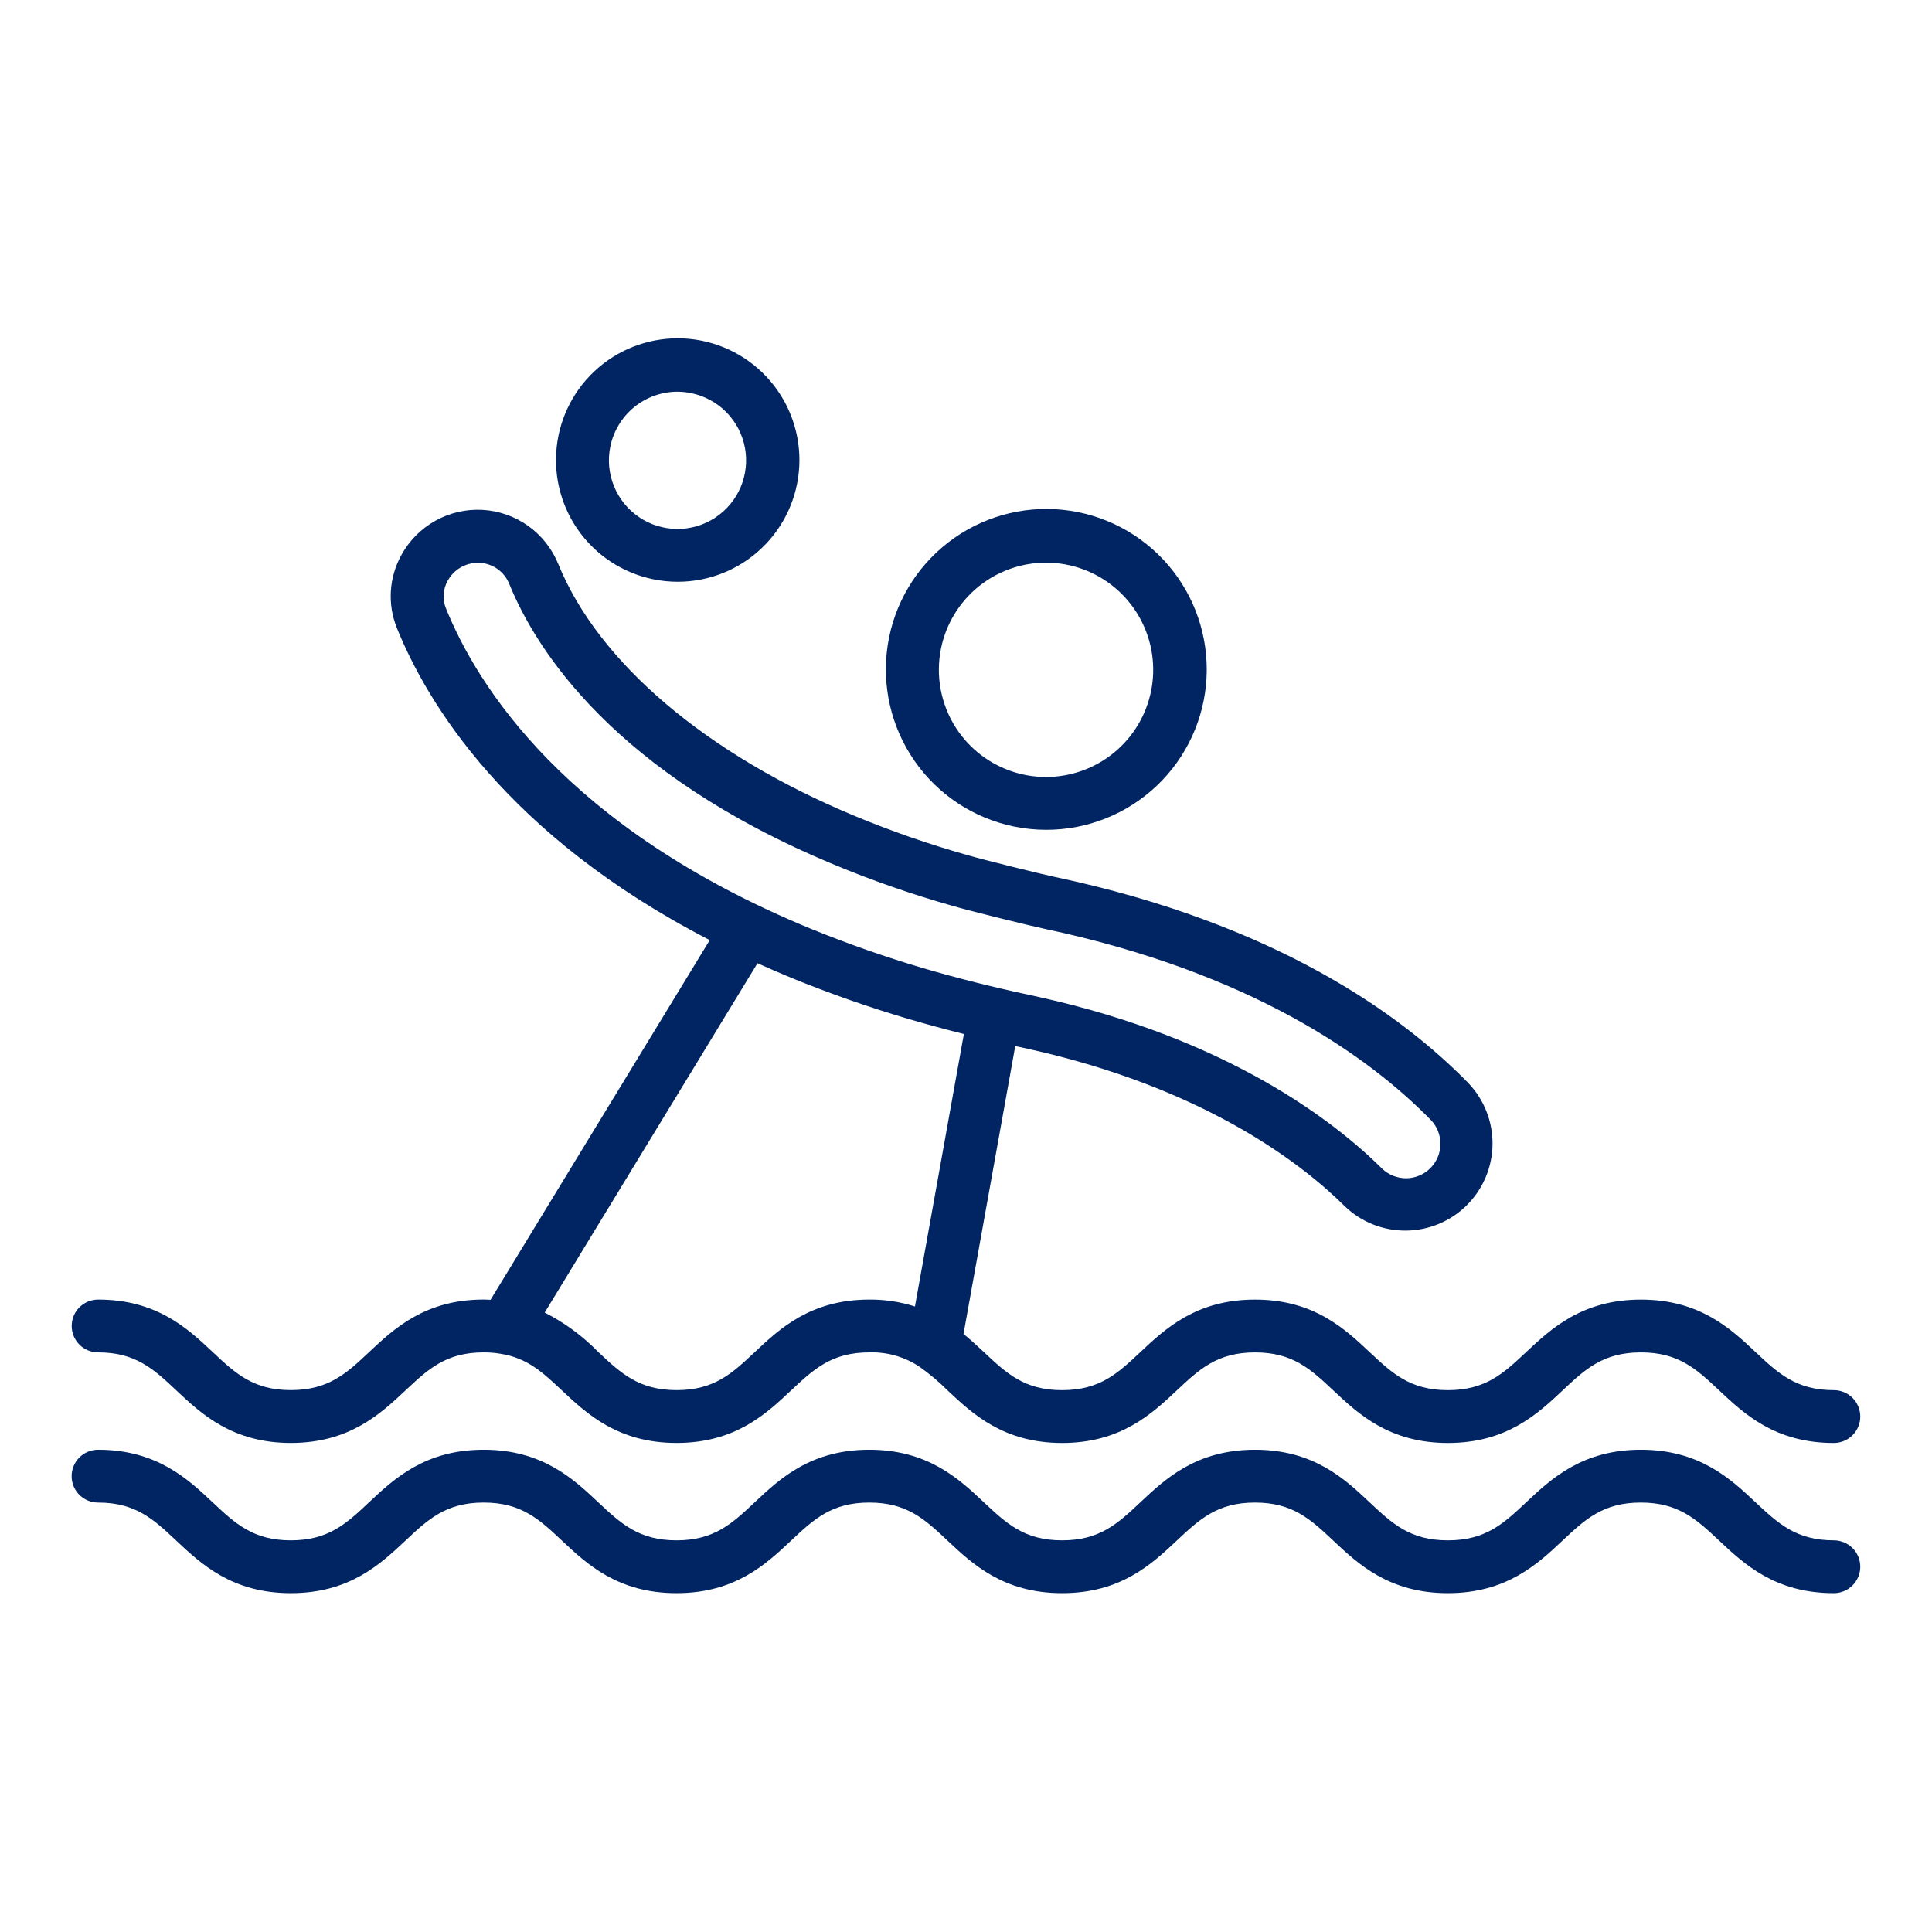
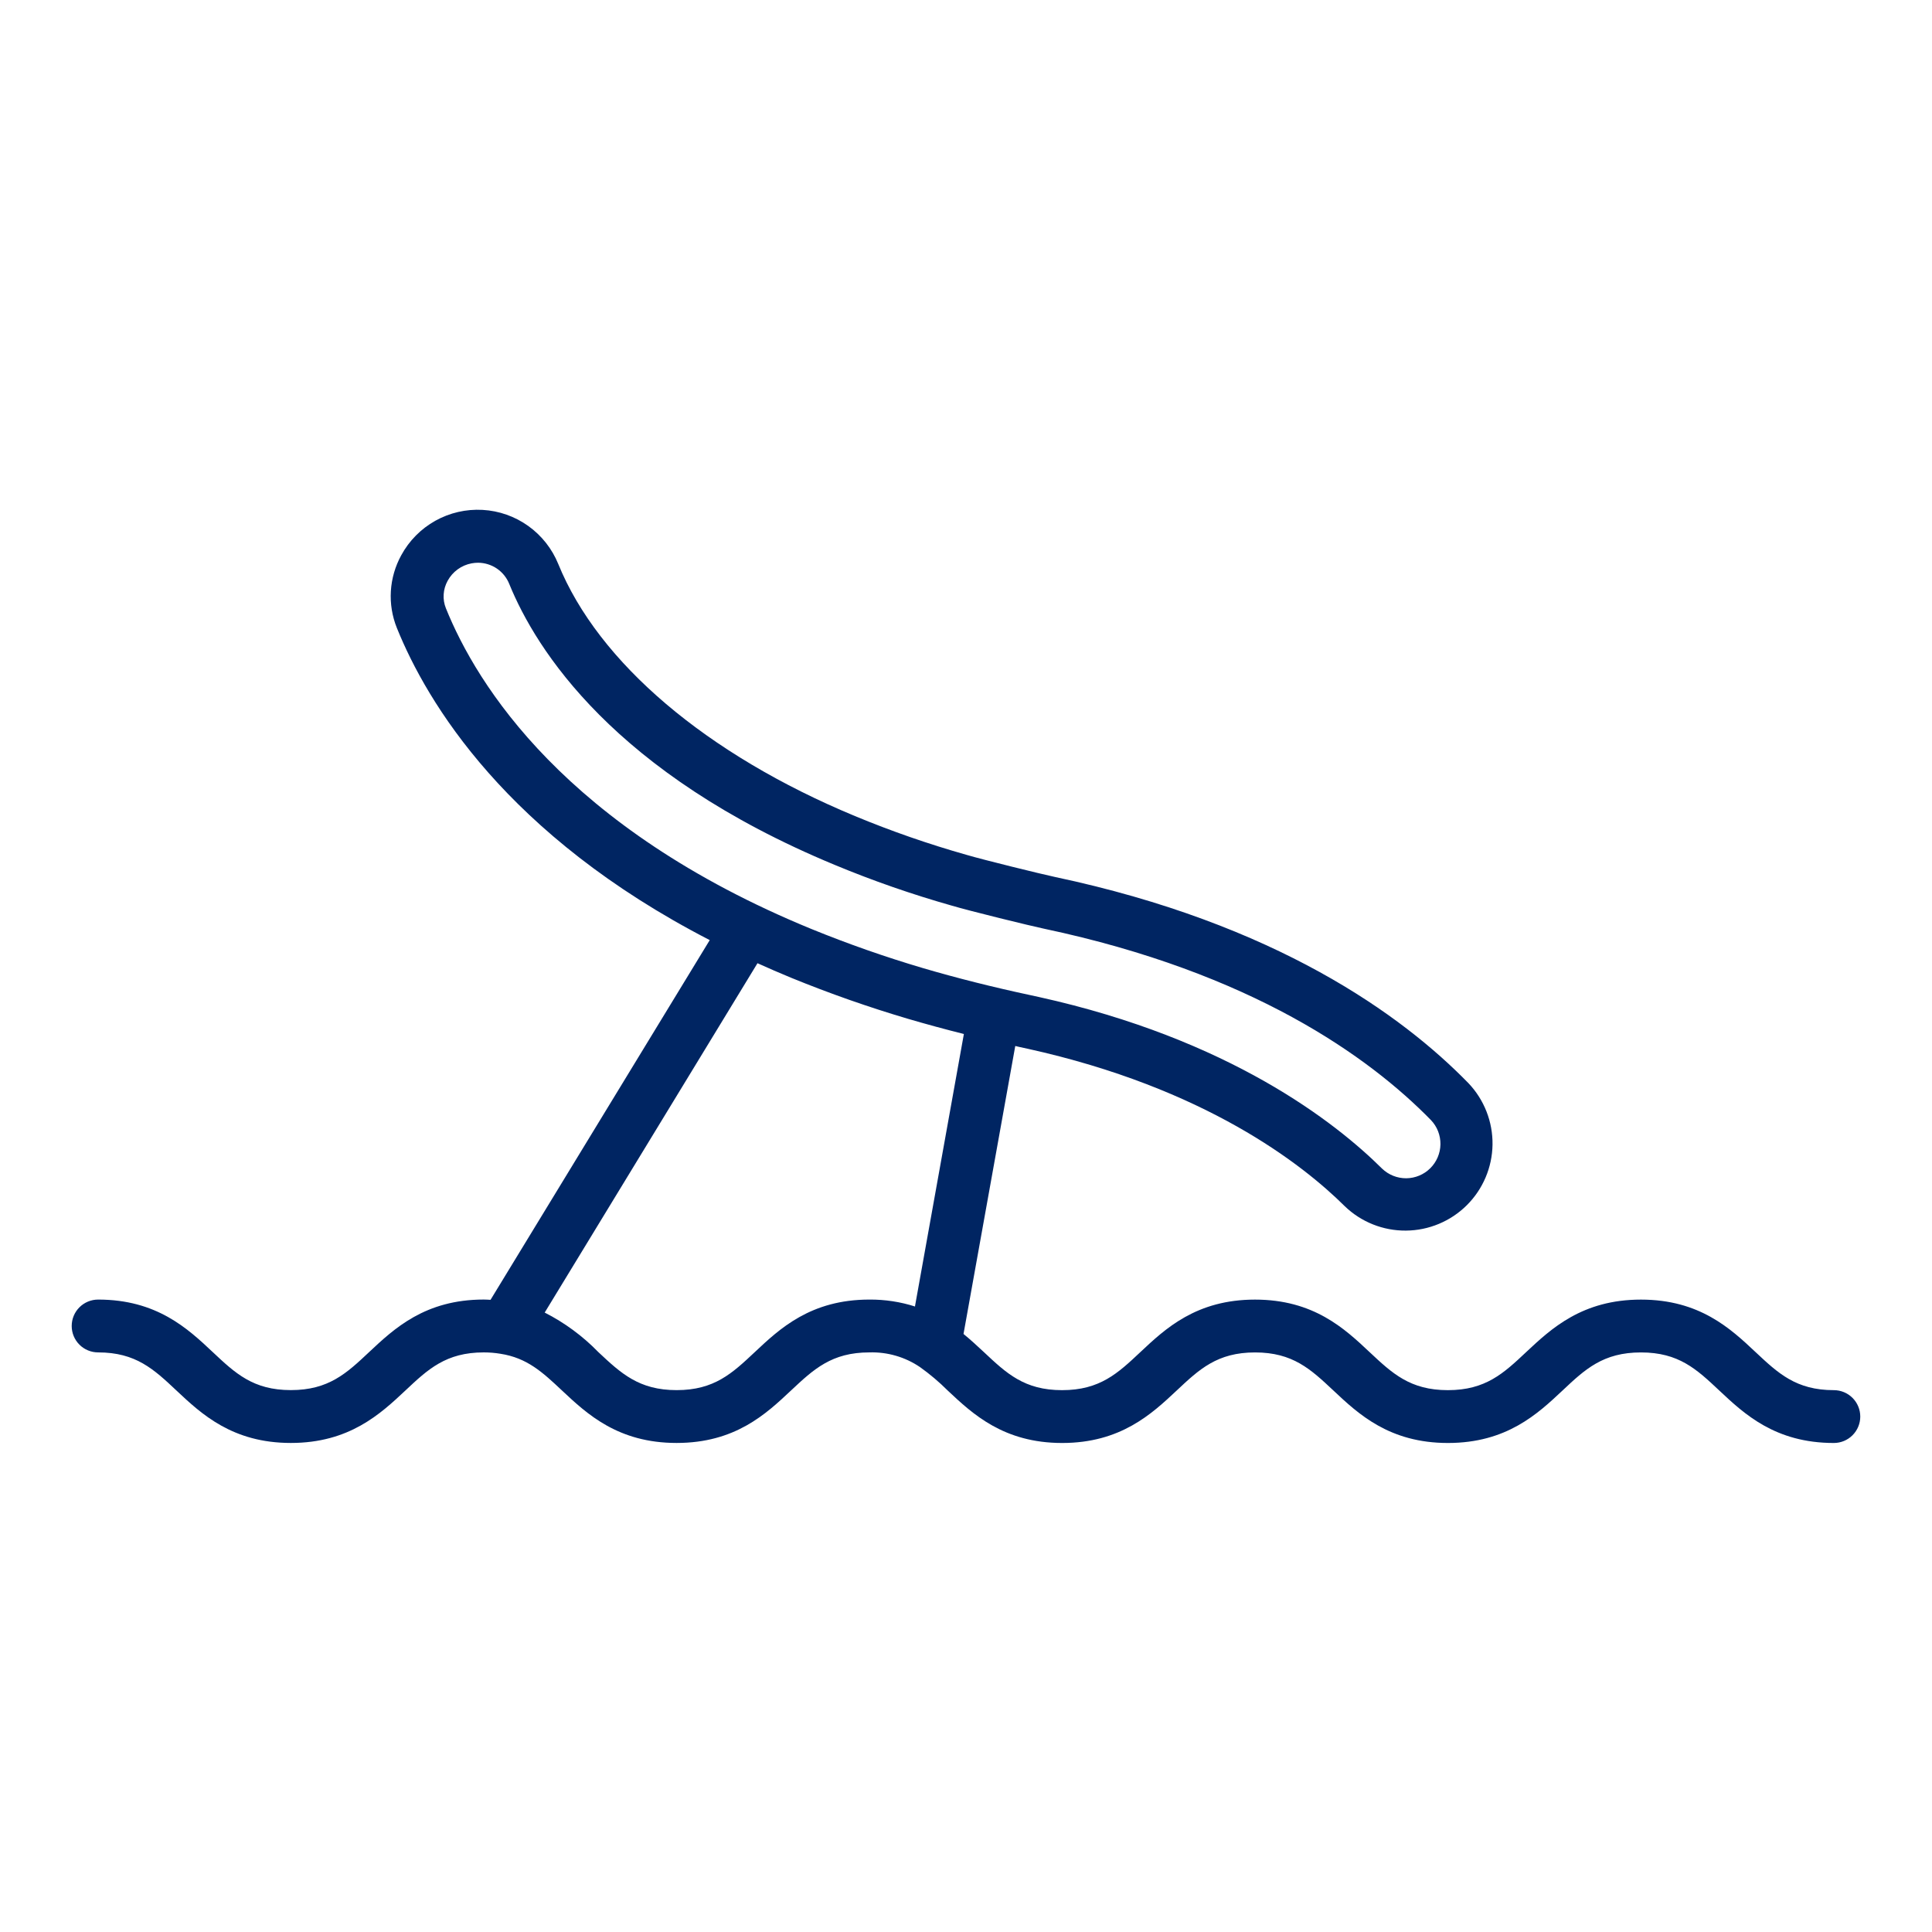
<svg xmlns="http://www.w3.org/2000/svg" width="70" height="70" viewBox="0 0 70 70" fill="none">
  <path d="M3.555 49C4.922 49 5.573 49.61 6.394 50.382C7.294 51.228 8.418 52.281 10.538 52.281C12.659 52.281 13.786 51.227 14.688 50.381C15.508 49.609 16.159 49 17.527 49C17.729 49 17.93 49.016 18.129 49.049C19.105 49.2 19.66 49.722 20.366 50.384C21.267 51.229 22.39 52.281 24.514 52.281C26.639 52.281 27.758 51.228 28.658 50.382C29.482 49.609 30.133 49 31.5 49C32.152 48.98 32.794 49.166 33.334 49.533C33.692 49.788 34.028 50.073 34.339 50.383C35.239 51.229 36.363 52.282 38.484 52.282C40.604 52.282 41.731 51.228 42.633 50.382C43.454 49.61 44.104 49.001 45.473 49.001C46.842 49.001 47.489 49.61 48.312 50.381C49.213 51.228 50.335 52.282 52.461 52.282C54.587 52.282 55.709 51.229 56.611 50.383C57.431 49.61 58.084 49.001 59.455 49.001C60.826 49.001 61.472 49.61 62.294 50.382C63.195 51.228 64.317 52.282 66.444 52.282C66.698 52.282 66.941 52.181 67.12 52.002C67.3 51.822 67.401 51.579 67.401 51.325C67.401 51.071 67.3 50.828 67.12 50.648C66.941 50.469 66.698 50.368 66.444 50.368C65.076 50.368 64.427 49.758 63.605 48.987C62.704 48.14 61.581 47.087 59.455 47.087C57.328 47.087 56.202 48.14 55.298 48.987C54.478 49.758 53.827 50.368 52.459 50.368C51.091 50.368 50.442 49.758 49.62 48.987C48.719 48.14 47.597 47.087 45.471 47.087C43.344 47.087 42.222 48.14 41.32 48.987C40.5 49.758 39.85 50.368 38.481 50.368C37.113 50.368 36.468 49.759 35.648 48.989C35.413 48.77 35.172 48.546 34.91 48.332L36.785 37.898C36.834 37.909 36.88 37.921 36.929 37.932L37.238 37.999C43.66 39.418 47.191 42.182 48.723 43.703C49.318 44.277 50.114 44.594 50.94 44.587C51.767 44.581 52.557 44.251 53.144 43.669C53.73 43.086 54.065 42.298 54.077 41.471C54.088 40.645 53.776 39.847 53.207 39.248C50.793 36.771 46.228 33.469 38.218 31.773C37.775 31.68 35.616 31.151 35.009 30.97C33.639 30.582 32.293 30.114 30.978 29.568C25.602 27.337 21.681 24.009 20.227 20.435C20.002 19.882 19.625 19.404 19.14 19.057C18.654 18.709 18.08 18.507 17.484 18.474C16.888 18.441 16.295 18.577 15.773 18.868C15.252 19.159 14.824 19.592 14.539 20.116C14.319 20.516 14.19 20.959 14.162 21.415C14.134 21.87 14.208 22.326 14.378 22.749C15.472 25.46 18.358 30.268 25.715 34.062L17.773 47.095C17.691 47.091 17.609 47.085 17.527 47.085C15.401 47.085 14.28 48.139 13.378 48.985C12.558 49.757 11.907 50.366 10.539 50.366C9.171 50.366 8.526 49.757 7.705 48.986C6.804 48.139 5.682 47.086 3.555 47.086C3.301 47.086 3.057 47.187 2.878 47.366C2.698 47.546 2.598 47.789 2.598 48.043C2.598 48.297 2.698 48.54 2.878 48.72C3.057 48.899 3.301 49 3.555 49ZM16.156 22.039C16.091 21.878 16.063 21.706 16.075 21.533C16.086 21.36 16.136 21.192 16.22 21.041C16.309 20.878 16.433 20.737 16.583 20.628C16.733 20.519 16.905 20.445 17.087 20.411C17.164 20.397 17.241 20.389 17.319 20.389C17.564 20.39 17.803 20.464 18.006 20.602C18.208 20.74 18.364 20.936 18.454 21.164C19.423 23.539 22.242 28.02 30.242 31.336C31.622 31.91 33.034 32.401 34.472 32.809C35.135 33.007 37.338 33.546 37.824 33.648C45.363 35.242 49.61 38.297 51.845 40.582C52.071 40.818 52.194 41.133 52.19 41.46C52.185 41.786 52.053 42.098 51.821 42.328C51.59 42.558 51.277 42.688 50.951 42.691C50.624 42.693 50.31 42.567 50.075 42.341C48.395 40.673 44.548 37.648 37.635 36.122L37.319 36.053C35.976 35.766 34.672 35.438 33.443 35.077C32.072 34.672 30.723 34.199 29.399 33.659C20.477 29.998 17.272 24.806 16.156 22.039ZM27.445 34.899C27.845 35.079 28.251 35.257 28.673 35.43C30.056 35.995 31.467 36.49 32.9 36.914C33.556 37.107 34.231 37.29 34.923 37.464L33.152 47.327L33.159 47.339C32.623 47.167 32.063 47.082 31.5 47.086C29.373 47.086 28.251 48.14 27.35 48.987C26.529 49.758 25.881 50.367 24.516 50.367C23.151 50.367 22.499 49.758 21.678 48.988C21.112 48.406 20.454 47.922 19.73 47.554H19.737L27.445 34.899Z" fill="#002562" />
-   <path d="M66.446 55.809C65.079 55.809 64.427 55.199 63.602 54.427C62.701 53.581 61.578 52.527 59.451 52.527C57.324 52.527 56.203 53.581 55.301 54.427C54.481 55.199 53.829 55.809 52.457 55.809C51.085 55.809 50.441 55.199 49.619 54.428C48.718 53.581 47.596 52.527 45.47 52.527C43.345 52.527 42.222 53.581 41.321 54.428C40.5 55.199 39.85 55.809 38.482 55.809C37.114 55.809 36.465 55.199 35.644 54.428C34.743 53.581 33.62 52.527 31.495 52.527C29.371 52.527 28.249 53.581 27.348 54.428C26.528 55.199 25.878 55.809 24.511 55.809C23.144 55.809 22.494 55.199 21.672 54.428C20.771 53.581 19.649 52.527 17.524 52.527C15.399 52.527 14.277 53.581 13.375 54.428C12.555 55.199 11.905 55.809 10.537 55.809C9.17 55.809 8.521 55.199 7.7 54.428C6.799 53.581 5.676 52.527 3.552 52.527C3.298 52.527 3.055 52.628 2.875 52.808C2.696 52.987 2.595 53.231 2.595 53.484C2.595 53.738 2.696 53.982 2.875 54.161C3.055 54.341 3.298 54.441 3.552 54.441C4.919 54.441 5.568 55.051 6.389 55.822C7.291 56.669 8.413 57.723 10.538 57.723C12.663 57.723 13.785 56.669 14.687 55.822C15.507 55.051 16.157 54.441 17.525 54.441C18.893 54.441 19.542 55.051 20.363 55.822C21.265 56.669 22.387 57.723 24.512 57.723C26.637 57.723 27.759 56.669 28.659 55.822C29.48 55.051 30.129 54.441 31.497 54.441C32.864 54.441 33.513 55.051 34.334 55.822C35.236 56.669 36.358 57.723 38.483 57.723C40.608 57.723 41.731 56.669 42.633 55.822C43.453 55.051 44.103 54.441 45.471 54.441C46.84 54.441 47.488 55.051 48.31 55.822C49.211 56.669 50.333 57.723 52.458 57.723C54.583 57.723 55.707 56.669 56.609 55.822C57.429 55.051 58.081 54.441 59.45 54.441C60.818 54.441 61.468 55.051 62.293 55.823C63.194 56.669 64.317 57.723 66.444 57.723C66.698 57.723 66.941 57.622 67.121 57.442C67.3 57.263 67.401 57.02 67.401 56.766C67.401 56.512 67.3 56.268 67.121 56.089C66.941 55.91 66.698 55.809 66.444 55.809H66.446Z" fill="#002562" />
-   <path d="M36.72 29.943C37.111 30.025 37.51 30.066 37.91 30.066C39.4 30.066 40.832 29.494 41.913 28.468C42.993 27.442 43.638 26.04 43.715 24.552C43.791 23.065 43.294 21.604 42.325 20.473C41.356 19.341 39.989 18.625 38.507 18.471C37.025 18.318 35.541 18.74 34.361 19.649C33.181 20.559 32.395 21.886 32.166 23.358C31.937 24.83 32.281 26.334 33.129 27.56C33.976 28.785 35.261 29.638 36.72 29.943ZM34.097 23.481C34.28 22.601 34.761 21.812 35.461 21.247C36.16 20.683 37.033 20.379 37.931 20.386C38.829 20.393 39.697 20.712 40.387 21.287C41.077 21.863 41.546 22.66 41.714 23.542C41.882 24.425 41.739 25.338 41.309 26.127C40.879 26.916 40.188 27.531 39.356 27.868C38.523 28.205 37.599 28.243 36.742 27.975C35.884 27.707 35.146 27.15 34.653 26.399C34.089 25.538 33.889 24.488 34.097 23.481Z" fill="#002562" />
-   <path d="M23.654 20.985C23.951 21.047 24.254 21.078 24.557 21.078C25.688 21.078 26.774 20.643 27.593 19.864C28.413 19.085 28.901 18.022 28.959 16.893C29.016 15.764 28.638 14.656 27.903 13.798C27.167 12.94 26.13 12.397 25.006 12.281C23.882 12.166 22.756 12.486 21.861 13.176C20.966 13.867 20.37 14.874 20.197 15.991C20.023 17.108 20.285 18.249 20.928 19.178C21.572 20.108 22.547 20.754 23.654 20.985ZM22.114 16.173C22.23 15.614 22.535 15.113 22.977 14.752C23.419 14.391 23.972 14.194 24.543 14.192C24.714 14.193 24.885 14.211 25.053 14.247C25.534 14.347 25.975 14.587 26.32 14.938C26.664 15.288 26.897 15.733 26.989 16.216C27.081 16.698 27.027 17.198 26.835 17.65C26.643 18.103 26.321 18.488 25.91 18.758C25.499 19.027 25.018 19.169 24.526 19.165C24.035 19.16 23.556 19.011 23.149 18.734C22.743 18.458 22.428 18.067 22.244 17.611C22.059 17.156 22.014 16.656 22.114 16.174V16.173Z" fill="#002562" />
</svg>